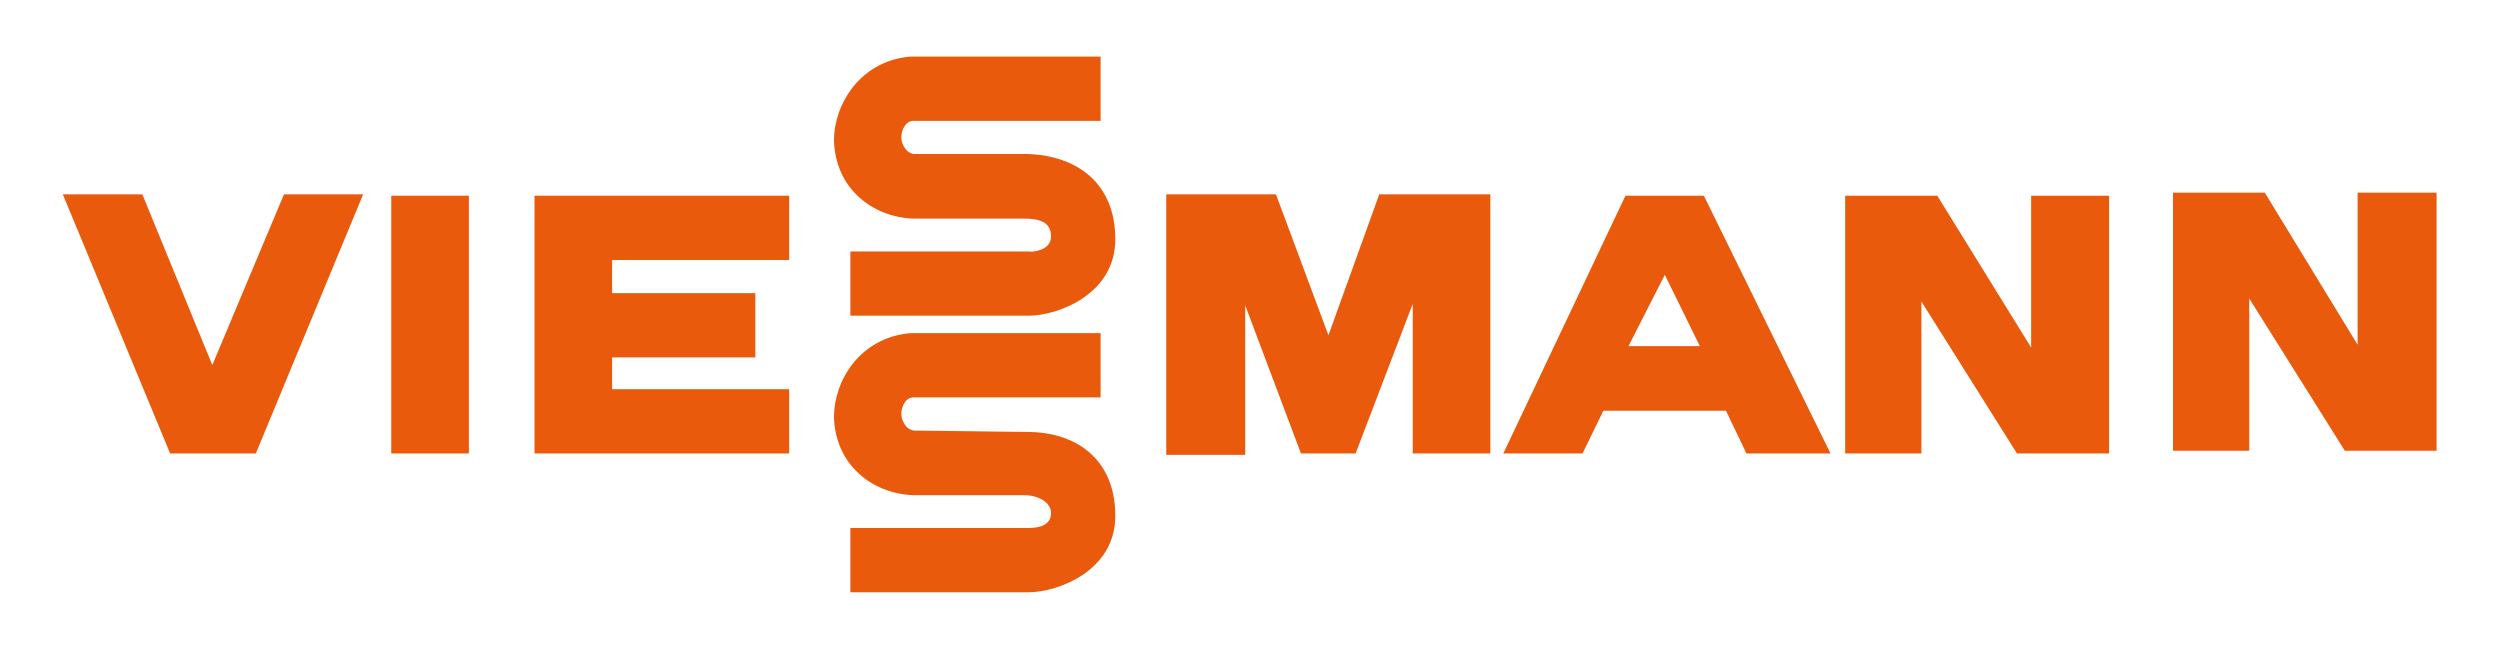
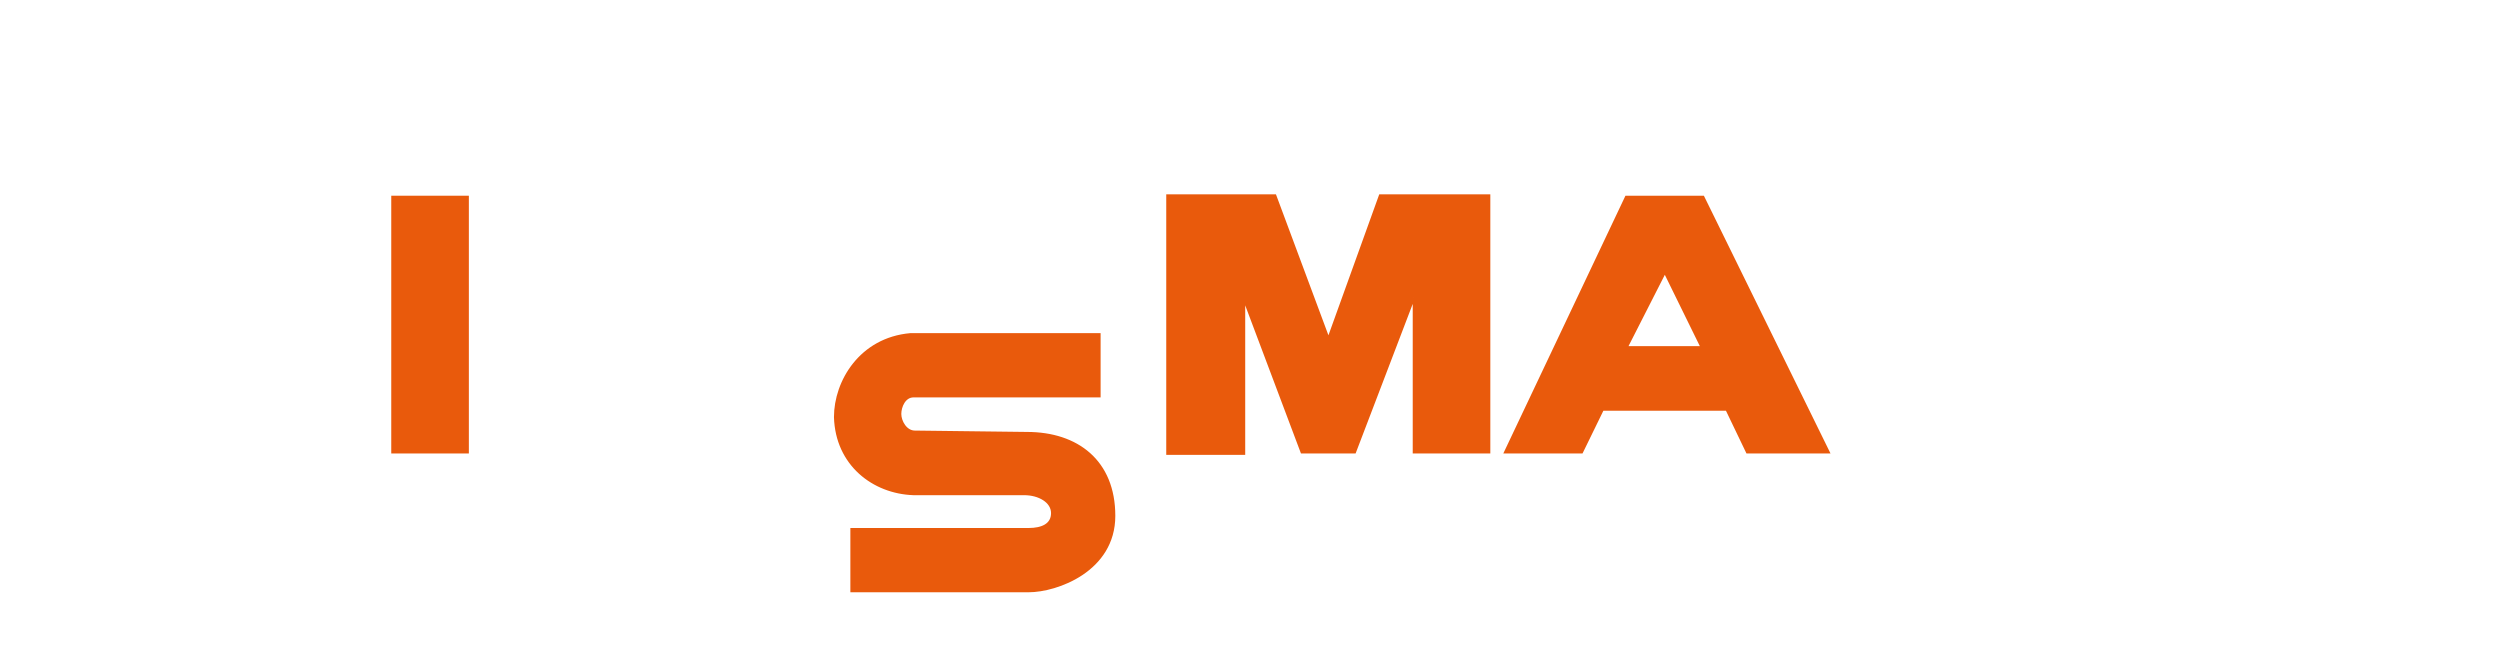
<svg xmlns="http://www.w3.org/2000/svg" id="Livello_1" data-name="Livello 1" viewBox="0 0 731.3 189.9">
  <defs>
    <style>      .cls-1 {        fill: #e95a0c;        fill-rule: evenodd;        stroke: #e95a0c;        stroke-miterlimit: 2.6;        stroke-width: .7px;      }    </style>
  </defs>
-   <polygon class="cls-1" points="41.4 57.2 18.9 57.2 50 132.3 74.6 132.3 105.7 57.2 83.3 57.2 62.1 107.7 41.4 57.2 41.4 57.2" />
-   <polygon class="cls-1" points="616.6 57.6 594.5 57.6 594.5 102.9 566.5 57.6 540.1 57.6 540.1 132.3 561.7 132.3 561.7 87 590.2 132.3 616.6 132.3 616.6 57.6 616.6 57.6" />
-   <polygon class="cls-1" points="712.4 56.7 690 56.7 690 102.1 662.3 56.7 636 56.7 636 131.5 657.6 131.5 657.6 86.1 686.1 131.5 712.4 131.5 712.4 56.7 712.4 56.7" />
  <path class="cls-1" d="M475.8,57.6h22.4s36.7,74.7,36.7,74.7h-23.8s-6-12.5-6-12.5h-36.3s-6.1,12.5-6.1,12.5h-22.4s35.4-74.7,35.4-74.7h0ZM487,79.6l-11.2,22h22s-10.8-22-10.8-22h0Z" />
  <polygon class="cls-1" points="341.5 57.2 341.5 132.7 363.9 132.7 363.9 87.4 380.8 132.3 396.3 132.3 413.6 87 413.6 132.3 435.6 132.3 435.6 57.2 403.7 57.2 388.6 99.1 373 57.2 341.5 57.2 341.5 57.2" />
  <path class="cls-1" d="M300.9,154.8c3.9,0,6.9-1.3,6.9-4.7s-3.9-5.6-8.2-5.6h-32.4c-11.7-.4-22.5-8.6-22.9-22.5,0-10.4,7.4-22.9,22-24.2h55.3s0,18.1,0,18.1h-54.4c-2.6,0-3.9,3-3.9,5.2s1.7,5.2,4.3,5.2l32.8.4c14.7,0,25.5,8.2,25.5,24.2s-16.8,22-25,22h-51.8s0-18.1,0-18.1h51.8Z" />
-   <path class="cls-1" d="M300.9,74c3.9,0,6.9-1.7,6.9-4.8,0-4.7-3.9-5.6-8.2-5.6h-32.4c-11.7-.4-22.5-8.6-22.9-22.5,0-10.3,7.4-22.9,22-24.2h55.3s0,18.1,0,18.1h-54.4c-2.6,0-3.9,3-3.9,5.2s1.7,5.2,4.3,5.2h32.8c14.7.4,25.5,8.6,25.5,24.6s-16.8,22-25,22h-51.8s0-18.1,0-18.1h51.8Z" />
-   <polygon class="cls-1" points="156.7 132.3 156.7 57.6 230.5 57.6 230.5 75.7 178.7 75.7 178.7 86.1 220.6 86.1 220.6 104.2 178.7 104.2 178.7 114.2 230.5 114.2 230.5 132.3 156.7 132.3 156.7 132.3" />
  <polygon class="cls-1" points="114.8 57.6 136.8 57.6 136.8 132.3 114.8 132.3 114.8 57.6 114.8 57.6" />
</svg>